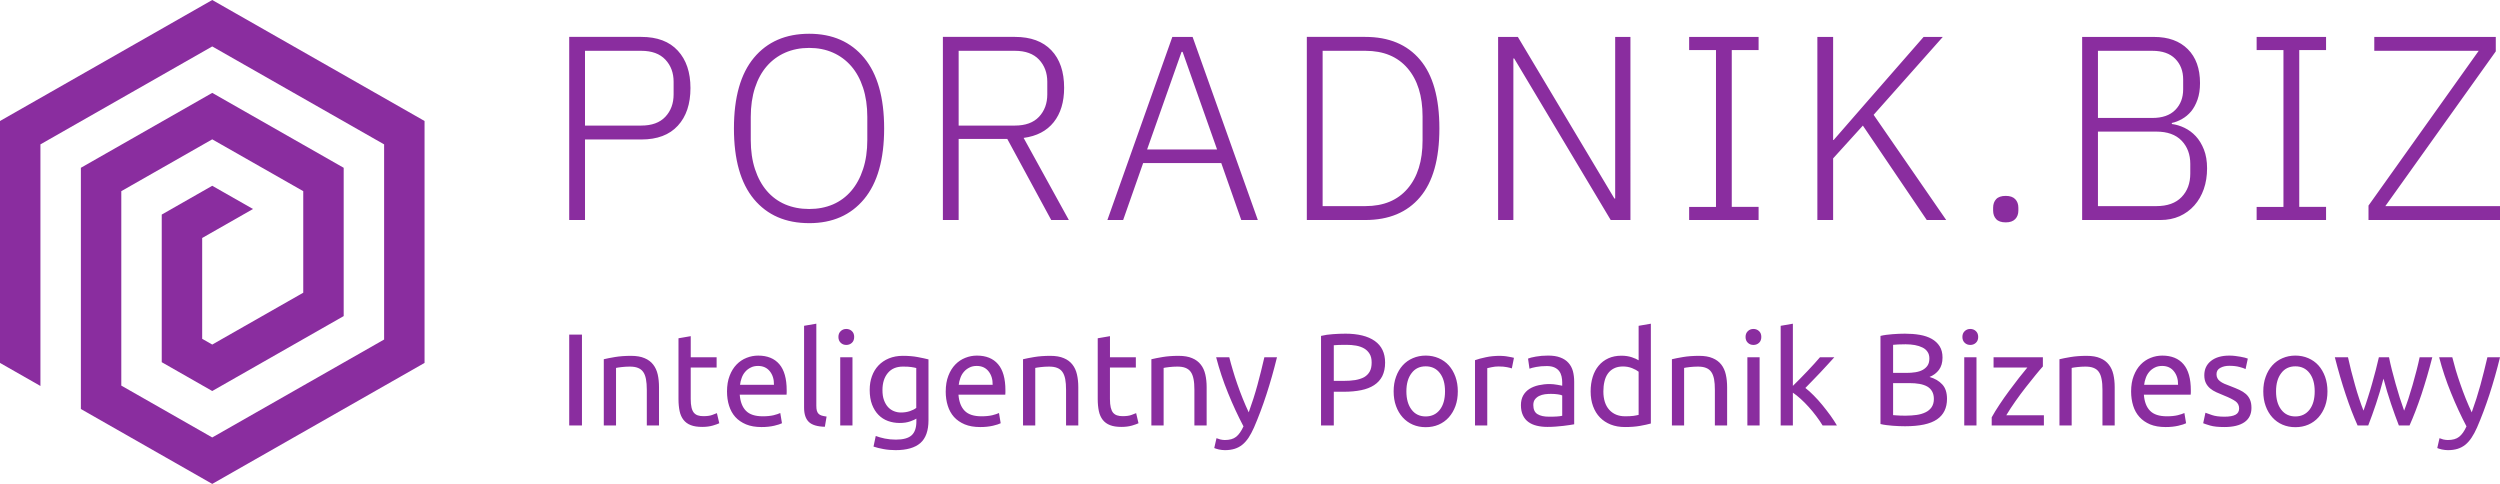
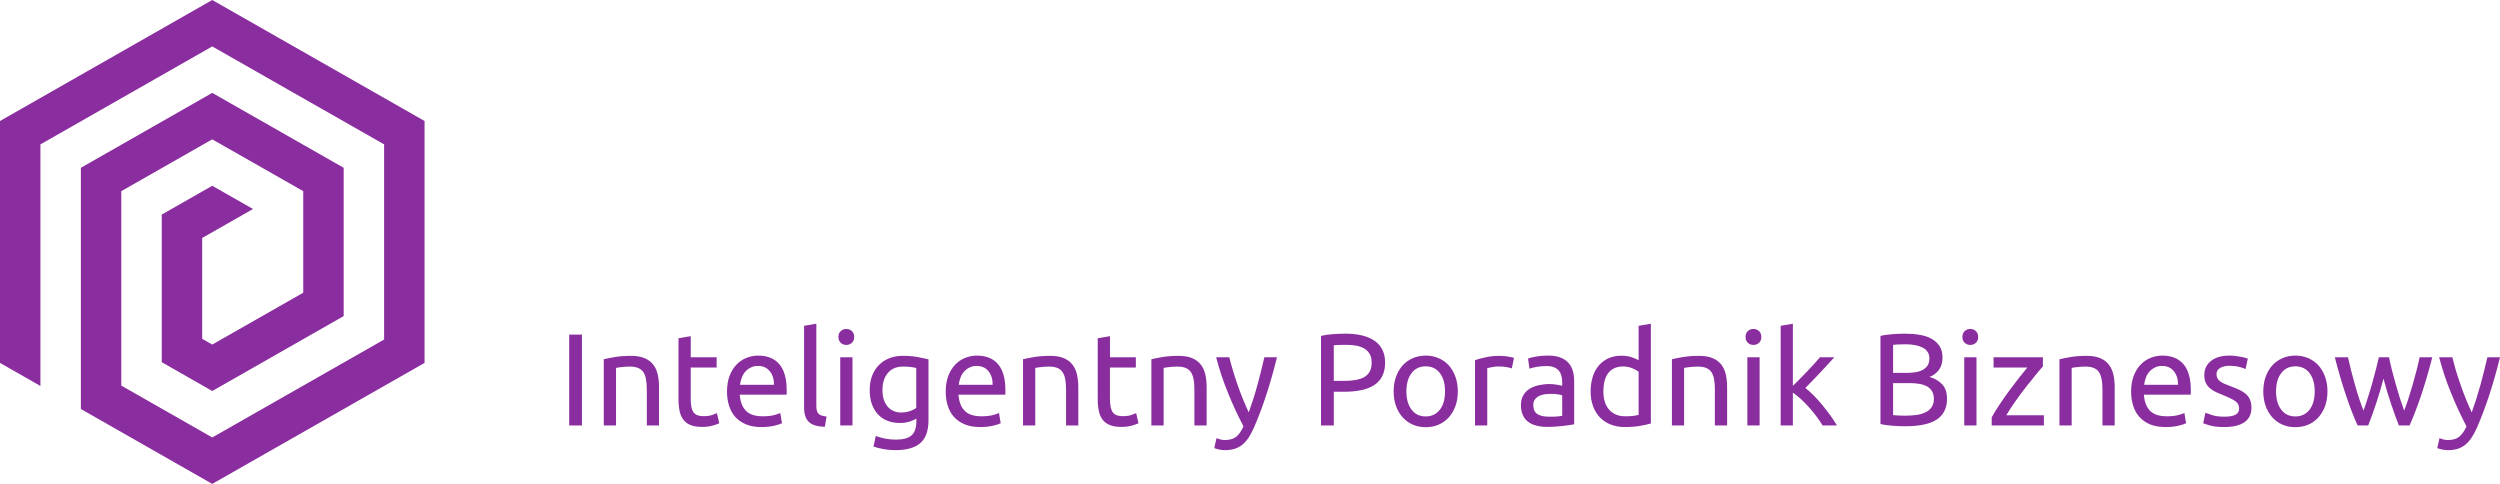
<svg xmlns="http://www.w3.org/2000/svg" id="Layer_1" version="1.1" viewBox="0 0 200 38.712">
  <polygon points="3.234 30.878 3.234 11.55 16.979 3.715 30.729 11.55 30.729 27.162 16.979 34.997 9.704 30.848 9.704 15.293 16.979 11.147 24.26 15.293 24.26 23.417 16.979 27.565 16.174 27.104 16.174 19.039 20.24 16.72 16.979 14.862 12.939 17.166 12.939 28.975 16.979 31.281 27.495 25.287 27.495 13.423 16.979 7.431 6.47 13.423 6.47 32.721 16.979 38.712 33.964 29.033 33.964 9.679 16.979 0 0 9.679 0 29.033 3.234 30.878" style="fill: #8a2d9f;" />
-   <path d="M200,17.601v-1.112h-9.173l8.836-12.38v-1.155h-9.72v1.112h8.353l-8.816,12.38v1.156h10.52ZM180.531,17.601h5.554v-1.05h-2.145V4.003h2.145v-1.05h-5.554v1.05h2.145v12.549h-2.145v1.05ZM167.836,9.437v-5.372h4.355c.8,0,1.41.215,1.83.64.42.428.632.976.632,1.648v.796c0,.672-.211,1.221-.632,1.648-.42.425-1.03.639-1.83.639h-4.355ZM167.836,16.489v-5.961h4.67c.884,0,1.558.242,2.022.725s.695,1.103.695,1.858v.775c0,.77-.231,1.397-.695,1.878-.463.483-1.138.725-2.022.725h-4.67ZM166.572,2.953v14.648h6.271c.561,0,1.07-.103,1.525-.304.456-.204.848-.491,1.178-.861.33-.37.581-.808.758-1.311.176-.504.262-1.058.262-1.659,0-.571-.083-1.072-.251-1.5-.169-.425-.385-.783-.652-1.07s-.569-.508-.904-.67c-.337-.161-.674-.264-1.012-.305v-.085c.267-.055.539-.159.811-.315.275-.153.516-.354.728-.606.209-.252.38-.566.514-.944s.201-.82.201-1.324c0-1.16-.327-2.067-.979-2.716-.652-.65-1.553-.977-2.704-.977h-5.745ZM160.46,17.79c.337,0,.589-.088.758-.264.168-.173.251-.4.251-.679v-.232c0-.279-.083-.508-.251-.682-.169-.177-.421-.262-.758-.262-.35,0-.606.086-.768.262-.161.173-.242.403-.242.682v.232c0,.279.081.506.242.679.161.177.418.264.768.264ZM149.029,10.047l5.112,7.554h1.556l-5.807-8.415,5.535-6.233h-1.535l-4.841,5.541-2.356,2.706h-.043V2.953h-1.261v14.648h1.261v-4.931l2.379-2.623ZM135.132,17.601h5.556v-1.05h-2.147V4.003h2.147v-1.05h-5.556v1.05h2.147v12.549h-2.147v1.05ZM121.133,4.675l7.724,12.926h1.578V2.953h-1.221v12.927h-.063l-7.723-12.927h-1.579v14.648h1.221V4.675h.063ZM109.238,16.489h-3.428V4.065h3.428c1.445,0,2.568.466,3.366,1.395.8.931,1.201,2.215,1.201,3.851v1.931c0,1.636-.4,2.92-1.201,3.852-.798.929-1.92,1.395-3.366,1.395ZM104.546,2.953v14.648h4.672c1.893,0,3.356-.609,4.385-1.828,1.032-1.215,1.548-3.048,1.548-5.498,0-2.447-.516-4.279-1.548-5.495-1.03-1.219-2.492-1.828-4.385-1.828h-4.672ZM94.608,4.148l2.757,7.807h-5.596l2.756-7.807h.083ZM99.3,17.601h1.326l-5.218-14.648h-1.621l-5.196,14.648h1.261l1.599-4.554h6.251l1.599,4.554ZM81.195,10.047h-4.503v-5.982h4.503c.841,0,1.483.235,1.926.702.441.471.662,1.06.662,1.775v1.007c0,.728-.221,1.324-.662,1.795-.443.468-1.085.702-1.926.702ZM76.692,17.601v-6.484h3.892l3.514,6.484h1.409l-3.617-6.568c1.05-.141,1.853-.561,2.409-1.261.554-.697.831-1.614.831-2.749,0-1.286-.34-2.286-1.022-3.001-.679-.712-1.651-1.07-2.912-1.07h-5.765v14.648h1.261ZM64.734,16.72c-.702,0-1.339-.123-1.916-.367-.574-.247-1.065-.607-1.473-1.083s-.722-1.055-.947-1.742c-.224-.684-.337-1.46-.337-2.328v-1.846c0-.868.113-1.643.337-2.331.224-.684.539-1.261.947-1.729.408-.469.899-.831,1.473-1.083.577-.252,1.213-.378,1.916-.378.7,0,1.334.126,1.903.378.569.252,1.055.614,1.463,1.083.407.468.722,1.045.946,1.729.224.688.338,1.463.338,2.331v1.846c0,.868-.113,1.644-.338,2.328-.224.687-.539,1.266-.946,1.742-.408.476-.894.836-1.463,1.083-.569.244-1.203.367-1.903.367ZM64.734,17.853c1.865,0,3.331-.644,4.398-1.931,1.065-1.286,1.599-3.169,1.599-5.647,0-2.475-.534-4.358-1.599-5.644-1.067-1.286-2.533-1.931-4.398-1.931-1.88,0-3.353.642-4.42,1.921-1.065,1.279-1.599,3.164-1.599,5.654,0,2.492.534,4.375,1.599,5.657,1.067,1.279,2.54,1.92,4.42,1.92ZM46.8,10.047v-5.982h4.501c.844,0,1.485.235,1.926.702.443.471.662,1.06.662,1.775v1.007c0,.728-.219,1.324-.662,1.795-.44.468-1.082.702-1.926.702h-4.501ZM45.537,17.601h1.264v-6.442h4.501c1.277,0,2.253-.367,2.925-1.103.675-.735,1.01-1.739,1.01-3.011,0-1.259-.335-2.256-1.01-2.99-.672-.735-1.648-1.103-2.925-1.103h-5.765v14.648Z" style="fill: #8a2d9f;" />
  <path d="M195.16,35.057l-.179.786c.03.015.078.033.141.053.068.02.141.038.222.061.083.015.164.03.249.04.083.01.163.015.242.015.287,0,.543-.035.775-.106.226-.071.43-.179.614-.325.181-.146.347-.335.496-.559.157-.232.3-.501.441-.816.358-.826.69-1.709 1-2.658.307-.952.589-1.938.84-2.966h-1.009c-.176.763-.363,1.503-.559,2.226-.197.72-.428,1.447-.695,2.18-.166-.354-.33-.728-.483-1.11-.154-.385-.297-.771-.43-1.156-.133-.385-.257-.758-.365-1.123-.106-.363-.198-.702-.276-1.018h-1.052c.251.965.569,1.921.954,2.86.378.939.793,1.83,1.233,2.669-.173.385-.37.664-.589.835-.217.174-.518.257-.904.257-.121,0-.239-.017-.365-.045-.119-.033-.222-.068-.3-.101ZM191.91,34.037h.853c.322-.72.637-1.54.947-2.464.307-.924.599-1.92.873-2.991h-1.012c-.068.33-.153.685-.252,1.07-.098.385-.204.77-.314,1.155-.113.382-.229.755-.34,1.11-.121.358-.229.67-.335.934-.119-.327-.234-.674-.353-1.042-.113-.367-.226-.737-.33-1.112-.106-.372-.204-.74-.295-1.1-.093-.365-.168-.7-.231-1.015h-.811c-.07.315-.153.65-.247,1.015-.093.36-.196.728-.299,1.1-.106.372-.214.745-.335,1.112-.111.368-.231.715-.35,1.042-.106-.264-.217-.576-.337-.934-.119-.355-.235-.728-.34-1.11-.108-.385-.214-.771-.312-1.155-.098-.385-.181-.74-.252-1.07h-1.052c.274,1.07.563,2.067.873,2.991.307.924.624,1.745.947,2.464h.851c.197-.503.405-1.078.622-1.724.217-.65.418-1.322.599-2.022.184.7.385,1.372.606,2.022.219.646.428,1.221.624,1.724ZM185.176,31.311c0,.614-.136,1.105-.413,1.465-.277.355-.655.539-1.133.539-.476,0-.856-.179-1.128-.539-.28-.36-.418-.851-.418-1.465,0-.617.138-1.103.418-1.463.272-.365.652-.541,1.128-.541.478,0,.853.177,1.133.541.277.36.413.846.413,1.463ZM186.197,31.311c0-.428-.063-.816-.189-1.168-.128-.354-.307-.659-.531-.911-.226-.251-.501-.443-.815-.579-.318-.136-.66-.206-1.032-.206s-.715.07-1.03.206c-.317.136-.586.327-.815.579-.227.252-.405.557-.531.911-.129.347-.191.74-.191,1.168,0,.433.063.823.191,1.173.126.35.304.652.531.904.229.252.498.449.815.585.315.136.657.201,1.03.201s.715-.065,1.032-.201c.314-.136.589-.333.815-.585.224-.251.403-.554.531-.904.126-.35.189-.74.189-1.173ZM177.948,33.335c-.405,0-.733-.043-.977-.126-.247-.083-.425-.146-.536-.189l-.181.838c.098.043.284.103.559.186.275.081.652.119,1.136.119.695,0,1.231-.129,1.606-.388.372-.259.561-.639.561-1.143,0-.26-.038-.476-.116-.655-.075-.178-.189-.333-.329-.458-.144-.126-.318-.234-.521-.33-.204-.093-.436-.191-.695-.289-.197-.07-.365-.136-.506-.198-.139-.063-.255-.131-.35-.204-.096-.073-.169-.156-.211-.247-.046-.09-.068-.196-.068-.314,0-.231.101-.4.305-.508.204-.111.44-.164.715-.164.314,0,.586.03.811.091.224.055.388.115.494.171l.179-.838c-.055-.023-.136-.045-.234-.075-.104-.028-.222-.055-.355-.075-.133-.025-.277-.045-.43-.063-.153-.02-.31-.027-.463-.027-.617,0-1.105.143-1.462.425-.358.284-.536.664-.536,1.148,0,.244.043.45.126.619.083.169.197.309.337.431.141.118.305.219.501.309.189.086.392.171.604.257.433.173.745.332.936.47.189.141.282.33.282.566,0,.231-.093.4-.287.503-.191.106-.49.159-.891.159ZM174.245,30.785h-2.714c.02-.189.065-.372.133-.556.063-.181.159-.342.276-.481.119-.141.262-.252.436-.34.171-.091.37-.133.597-.133.398,0,.715.143.939.428.226.282.34.642.333,1.082ZM170.489,31.321c0,.413.058.793.166,1.141.108.345.272.642.499.894.224.251.511.448.853.594.347.143.763.214,1.239.214.38,0,.715-.035,1.014-.104.302-.07.508-.138.627-.201l-.136-.818c-.121.058-.295.116-.534.177-.235.055-.521.086-.866.086-.609,0-1.06-.146-1.347-.441-.287-.292-.453-.722-.494-1.289h3.744c.008-.055.012-.116.012-.181v-.166c0-.936-.196-1.636-.589-2.092-.392-.458-.959-.687-1.694-.687-.318,0-.624.057-.927.178-.302.118-.569.297-.8.534-.232.239-.416.536-.556.899-.141.36-.212.78-.212,1.263ZM164.757,28.739v5.299h.977v-4.604c.035-.008.093-.018.176-.033.081-.015.169-.025.275-.035.101-.01.206-.02.317-.028.113-.007.222-.01.327-.01.259,0,.476.03.652.101.177.068.315.171.421.32.106.146.179.337.224.577.051.237.071.523.071.861v2.852h.979v-3.064c0-.37-.035-.71-.106-1.017-.07-.307-.189-.571-.365-.79-.169-.222-.4-.396-.688-.514-.287-.126-.649-.186-1.082-.186-.486,0-.911.033-1.284.095-.373.063-.67.121-.894.177ZM163.43,29.317v-.735h-3.945v.818h2.704c-.189.224-.411.501-.668.826-.254.325-.518.672-.788,1.04-.269.365-.531.733-.775,1.105-.247.371-.454.71-.622,1.017v.65h4.176v-.818h-3.008c.211-.358.456-.73.733-1.123.275-.391.551-.766.833-1.123.277-.354.536-.682.778-.974.239-.295.436-.521.581-.682ZM157.623,27.595c.176,0,.322-.055.448-.171.123-.116.184-.272.184-.469s-.061-.35-.184-.466c-.121-.115-.272-.173-.448-.173-.177,0-.325.058-.446.173-.123.116-.186.269-.186.466s.063.353.186.469c.121.115.269.171.446.171ZM158.119,34.037v-5.455h-.979v5.455h.979ZM151.448,29.831v-2.245c.118-.015.251-.026.4-.03.146-.008.35-.013.609-.013s.506.023.737.063c.232.043.43.108.607.197.171.082.305.198.403.347.098.143.146.317.146.526,0,.224-.045.411-.138.556-.096.149-.229.267-.391.358-.164.091-.36.153-.586.189-.224.035-.461.053-.715.053h-1.072ZM151.448,30.649h1.314c.295,0,.561.021.8.063.239.043.44.111.617.209.171.099.302.232.392.396.091.161.139.365.139.601,0,.267-.066.486-.184.663-.123.173-.287.312-.491.407-.204.099-.44.169-.707.207-.272.035-.559.058-.861.058-.161,0-.3,0-.423-.005-.123-.008-.231-.01-.322-.018-.106-.005-.196-.012-.274-.02v-2.56ZM152.404,34.1c1.166,0,2.016-.181,2.553-.549.539-.367.803-.916.803-1.643,0-.496-.126-.882-.378-1.153-.252-.275-.592-.474-1.02-.599.314-.126.566-.314.755-.569.191-.259.284-.584.284-.984,0-.355-.075-.657-.231-.902-.153-.244-.367-.44-.634-.592-.269-.151-.59-.259-.957-.322-.367-.063-.765-.093-1.186-.093-.146,0-.304.003-.473.01-.169.008-.34.018-.508.03-.171.015-.342.033-.511.053-.169.023-.325.05-.463.086v7.049c.139.035.295.063.463.085.169.021.34.038.511.053.169.013.34.023.516.03.168.008.329.01.476.01ZM144.429,31.037c.184-.189.38-.388.586-.602.204-.216.411-.425.614-.639.204-.217.4-.425.589-.637.189-.209.365-.403.527-.577h-1.148c-.126.146-.276.315-.45.511-.176.191-.362.391-.559.602-.197.209-.395.416-.599.619l-.559.556v-4.974l-.976.169v7.972h.976v-2.623c.197.133.405.297.622.494.217.196.43.412.642.646.211.232.411.476.606.735.194.255.36.503.509.748h1.145c-.139-.244-.312-.506-.514-.79-.204-.282-.423-.561-.647-.838-.226-.277-.458-.536-.697-.773-.234-.239-.456-.438-.667-.599ZM140.276,27.595c.173,0,.322-.055.448-.171.123-.116.181-.272.181-.469s-.058-.35-.181-.466c-.123-.115-.275-.173-.448-.173-.177,0-.327.058-.446.173-.123.116-.186.269-.186.466s.063.353.186.469c.119.115.269.171.446.171ZM140.769,34.037v-5.455h-.979v5.455h.979ZM133.753,28.739v5.299h.976v-4.604c.035-.008.091-.018.177-.033.081-.015.168-.025.269-.035.106-.01.211-.02.322-.028.113-.007.221-.01.327-.01.26,0,.476.03.652.101.177.068.314.171.42.32.106.146.179.337.229.577.045.237.065.523.065.861v2.852h.98v-3.064c0-.37-.035-.71-.106-1.017-.07-.307-.189-.571-.36-.79-.173-.222-.405-.396-.692-.514-.287-.126-.65-.186-1.083-.186-.485,0-.914.033-1.284.095-.372.063-.67.121-.893.177ZM131.09,26.065v2.759c-.119-.078-.297-.159-.539-.242-.242-.082-.524-.126-.838-.126-.392,0-.74.07-1.045.209-.307.141-.566.338-.775.589-.211.252-.37.552-.478.902-.108.35-.164.735-.164,1.156,0,.44.065.836.196,1.19.129.35.313.652.552.896.237.244.526.433.861.566.337.133.715.199,1.137.199.456,0,.858-.03,1.208-.093.353-.063.64-.126.864-.189v-7.985l-.979.169ZM131.09,29.735v3.454c-.099.028-.235.05-.413.081-.179.023-.403.033-.67.033-.526,0-.947-.171-1.264-.516-.314-.347-.473-.841-.473-1.475,0-.282.028-.544.086-.788.055-.244.146-.456.271-.632.126-.179.293-.322.491-.421.197-.101.438-.153.72-.153.267,0,.511.045.735.136.226.091.398.186.516.282ZM123.832,28.447c-.345,0-.664.027-.959.08-.295.053-.504.104-.63.161l.116.808c.118-.05.297-.095.539-.14.242-.048.526-.071.848-.071.252,0,.456.038.617.113.159.073.282.171.372.292.091.121.154.264.189.421.035.159.053.314.053.476v.272c-.028-.005-.078-.018-.146-.03-.071-.015-.151-.033-.249-.046-.095-.017-.194-.032-.3-.043-.103-.01-.206-.017-.304-.017-.307,0-.604.033-.884.095-.279.063-.526.161-.735.292-.211.133-.38.31-.503.527-.121.217-.182.476-.182.775,0,.315.053.584.159.808.104.224.252.405.441.541.189.138.413.237.675.299.259.063.541.093.851.093.217,0,.436-.008.657-.025.224-.02.428-.038.617-.058.189-.023.357-.045.508-.068.153-.023.269-.046.353-.058v-3.411c0-.307-.035-.586-.103-.844-.071-.256-.191-.478-.355-.659-.161-.186-.383-.33-.65-.43-.269-.106-.602-.153-.994-.153ZM123.915,33.335c-.385,0-.69-.065-.916-.204-.224-.136-.334-.38-.334-.73,0-.189.045-.34.135-.456.091-.113.204-.209.34-.272.136-.065.287-.111.453-.133.169-.02.322-.03.47-.03.224,0,.416.013.574.038.159.02.269.053.34.088v1.626c-.118.028-.267.048-.445.058-.181.013-.385.015-.617.015ZM120.023,28.467c-.428,0-.813.037-1.158.113-.345.073-.632.148-.864.234v5.223h.98v-4.584c.055-.015.176-.043.354-.078.179-.038.358-.058.539-.058.282,0,.514.02.693.058.179.035.304.07.38.098l.169-.848c-.04-.015-.103-.028-.191-.045-.09-.023-.186-.035-.292-.053-.106-.023-.209-.032-.32-.043-.111-.01-.206-.017-.289-.017ZM115.602,31.311c0,.614-.135,1.105-.412,1.465-.277.355-.655.539-1.133.539-.476,0-.856-.179-1.128-.539-.277-.36-.418-.851-.418-1.465,0-.617.141-1.103.418-1.463.272-.365.652-.541,1.128-.541.478,0,.853.177,1.133.541.277.36.412.846.412,1.463ZM116.625,31.311c0-.428-.063-.816-.189-1.168-.128-.354-.307-.659-.531-.911-.226-.251-.501-.443-.815-.579-.318-.136-.66-.206-1.032-.206s-.715.07-1.03.206c-.317.136-.586.327-.815.579-.227.252-.405.557-.531.911-.129.347-.191.74-.191,1.168,0,.433.063.823.191,1.173.126.35.304.652.531.904.229.252.498.449.815.585.315.136.657.201,1.03.201s.715-.065,1.032-.201c.314-.136.589-.333.815-.585.224-.251.403-.554.531-.904.126-.35.189-.74.189-1.173ZM107.703,27.586c.274,0,.534.02.778.063.246.043.463.119.65.227.181.106.329.251.44.436.111.181.161.412.161.692,0,.292-.05.534-.156.722s-.255.337-.445.448c-.197.106-.43.181-.713.232-.28.045-.597.065-.947.065h-.768v-2.852c.231-.023.564-.032 1-.032ZM107.618,26.694c-.295,0-.617.012-.969.037-.355.021-.677.071-.967.141v7.164h1.022v-2.696h.811c.511,0,.972-.043,1.377-.126.408-.083.755-.218,1.038-.403.282-.184.503-.425.654-.722.146-.302.224-.657.224-1.078,0-.77-.277-1.346-.826-1.734-.549-.388-1.339-.584-2.364-.584ZM97.319,35.057l-.179.786c.028.015.078.033.144.053.063.02.136.038.221.061.081.015.161.03.244.04.086.01.166.015.244.015.287,0,.541-.035.773-.106.229-.071.433-.179.615-.325.184-.146.347-.335.501-.559.151-.232.295-.501.436-.816.357-.826.692-1.709.999-2.658.31-.952.59-1.938.841-2.966h-1.009c-.174.763-.36,1.503-.556,2.226-.197.72-.429,1.447-.695,2.18-.168-.354-.329-.728-.483-1.11-.156-.385-.299-.771-.432-1.156-.134-.385-.255-.758-.36-1.123-.108-.363-.204-.702-.282-1.018h-1.05c.252.965.566,1.921.952,2.86.38.939.793,1.83,1.236,2.669-.176.385-.372.664-.589.835-.219.174-.519.257-.906.257-.119,0-.237-.017-.36-.045-.123-.033-.224-.068-.302-.101ZM92.11,28.739v5.299h.98v-4.604c.035-.008.091-.018.176-.033.081-.015.169-.025.272-.035.103-.01.209-.02.32-.028.113-.007.222-.01.327-.01.259,0,.476.03.652.101.173.068.314.171.42.32.106.146.179.337.227.577.048.237.068.523.068.861v2.852h.98v-3.064c0-.37-.035-.71-.106-1.017-.071-.307-.189-.571-.363-.79-.171-.222-.403-.396-.69-.514-.287-.126-.65-.186-1.085-.186-.483,0-.911.033-1.281.095-.372.063-.67.121-.896.177ZM88.798,28.582v-1.689l-.98.169v4.866c0,.365.033.687.091.964.058.275.164.506.309.695.149.189.345.333.586.425.242.096.546.141.919.141.314,0,.594-.038.841-.108.247-.073.418-.136.516-.186l-.189-.808c-.071.03-.194.075-.372.144-.179.068-.418.098-.713.098-.169,0-.314-.02-.44-.063-.129-.04-.232-.115-.318-.211-.083-.103-.146-.242-.189-.42-.043-.179-.063-.405-.063-.68v-2.517h2.072v-.818h-2.072ZM81.842,28.739v5.299h.979v-4.604c.035-.008.091-.018.177-.033.081-.015.168-.025.272-.035.103-.01.209-.02.32-.028.113-.007.221-.01.327-.01.26,0,.476.03.652.101.177.068.314.171.421.32.106.146.179.337.229.577.045.237.066.523.066.861v2.852h.979v-3.064c0-.37-.035-.71-.106-1.017-.07-.307-.189-.571-.362-.79-.171-.222-.403-.396-.69-.514-.287-.126-.65-.186-1.082-.186-.486,0-.914.033-1.284.095-.372.063-.67.121-.896.177ZM79.413,30.785h-2.714c.021-.189.066-.372.133-.556.063-.181.156-.342.277-.481.119-.141.262-.252.438-.34.168-.091.367-.133.592-.133.4,0,.717.143.943.428.224.282.338.642.33,1.082ZM75.657,31.321c0,.413.055.793.166,1.141.108.345.272.642.496.894.227.251.514.448.861.594.347.143.758.214,1.233.214.378,0,.715-.035,1.018-.104.296-.07.506-.138.624-.201l-.136-.818c-.121.058-.295.116-.531.177-.237.055-.526.086-.868.086-.612,0-1.06-.146-1.347-.441-.287-.292-.453-.722-.496-1.289h3.746c.007-.055.01-.116.01-.181v-.166c0-.936-.196-1.636-.589-2.092-.392-.458-.956-.687-1.692-.687-.317,0-.624.057-.926.178-.302.118-.569.297-.8.534-.232.239-.418.536-.557.899-.141.36-.211.78-.211,1.263ZM73.301,29.443v3.19c-.126.098-.297.184-.516.259-.217.073-.456.108-.715.108-.189,0-.372-.035-.552-.106-.179-.071-.334-.179-.473-.325-.136-.149-.244-.333-.325-.556-.086-.224-.123-.494-.123-.808,0-.566.143-1.022.428-1.364.284-.343.687-.514,1.213-.514.28,0,.501.01.67.037.161.025.295.05.393.078ZM73.31,33.491v.231c0,.503-.126.871-.382,1.103-.255.231-.677.345-1.259.345-.307,0-.602-.03-.886-.086-.285-.06-.527-.131-.723-.206l-.179.848c.224.078.491.144.796.199.304.058.626.086.971.086.884,0,1.543-.189,1.979-.566.433-.378.652-.987.652-1.825v-4.869c-.231-.058-.516-.121-.856-.184-.34-.066-.74-.101-1.195-.101-.416,0-.786.07-1.116.206-.329.136-.606.325-.836.566-.226.242-.403.528-.521.861-.121.327-.179.695-.179,1.095,0,.453.063.846.189,1.175.126.327.297.604.516.824.217.221.469.382.763.488.292.104.599.157.929.157.325,0,.607-.043.851-.129.242-.088.403-.161.485-.218ZM67.704,27.595c.174,0,.322-.055.449-.171.123-.116.181-.272.181-.469s-.058-.35-.181-.466c-.124-.115-.275-.173-.449-.173-.176,0-.327.058-.445.173-.124.116-.186.269-.186.466s.063.353.186.469c.118.115.269.171.445.171ZM68.198,34.037v-5.455h-.98v5.455h.98ZM65.988,34.143l.139-.818c-.156-.023-.284-.045-.39-.078-.106-.03-.189-.081-.252-.144-.063-.063-.108-.146-.139-.252-.028-.103-.04-.237-.04-.398v-6.558l-.98.169v6.545c0,.519.126.899.38,1.146.252.244.68.372,1.281.387ZM61.917,30.785h-2.714c.02-.189.065-.372.133-.556.063-.181.156-.342.277-.481.118-.141.262-.252.438-.34.169-.091.368-.133.592-.133.4,0,.717.143.944.428.224.282.338.642.33,1.082ZM58.161,31.321c0,.413.055.793.166,1.141.108.345.272.642.496.894.227.251.514.448.861.594.347.143.758.214,1.233.214.38,0,.715-.035,1.017-.104.297-.07.506-.138.624-.201l-.136-.818c-.121.058-.295.116-.531.177-.237.055-.527.086-.869.086-.612,0-1.059-.146-1.347-.441-.287-.292-.453-.722-.496-1.289h3.746c.008-.055.01-.116.01-.181v-.166c0-.936-.197-1.636-.589-2.092-.393-.458-.957-.687-1.692-.687-.317,0-.624.057-.927.178-.302.118-.569.297-.8.534-.231.239-.418.536-.556.899-.141.36-.211.78-.211,1.263ZM55.259,28.582v-1.689l-.98.169v4.866c0,.365.033.687.091.964.058.275.161.506.309.695.146.189.343.333.585.425.244.096.548.141.918.141.318,0,.597-.038.844-.108.244-.073.418-.136.516-.186l-.191-.808c-.071.03-.191.075-.37.144-.179.068-.418.098-.713.098-.169,0-.317-.02-.443-.063-.126-.04-.232-.115-.315-.211-.083-.103-.148-.242-.189-.42-.043-.179-.063-.405-.063-.68v-2.517h2.072v-.818h-2.072ZM48.303,28.739v5.299h.979v-4.604c.035-.008.091-.018.177-.033.081-.015.166-.025.272-.035.103-.01.206-.02.32-.028.113-.007.221-.01.327-.01.259,0,.476.03.652.101.174.068.315.171.421.32.106.146.179.337.226.577.045.237.068.523.068.861v2.852h.976v-3.064c0-.37-.033-.71-.103-1.017-.07-.307-.191-.571-.362-.79-.171-.222-.403-.396-.69-.514-.287-.126-.65-.186-1.085-.186-.483,0-.911.033-1.284.095-.371.063-.67.121-.894.177ZM45.537,26.767v7.27h1.02v-7.27h-1.02Z" style="fill: #8a2d9f;" />
</svg>